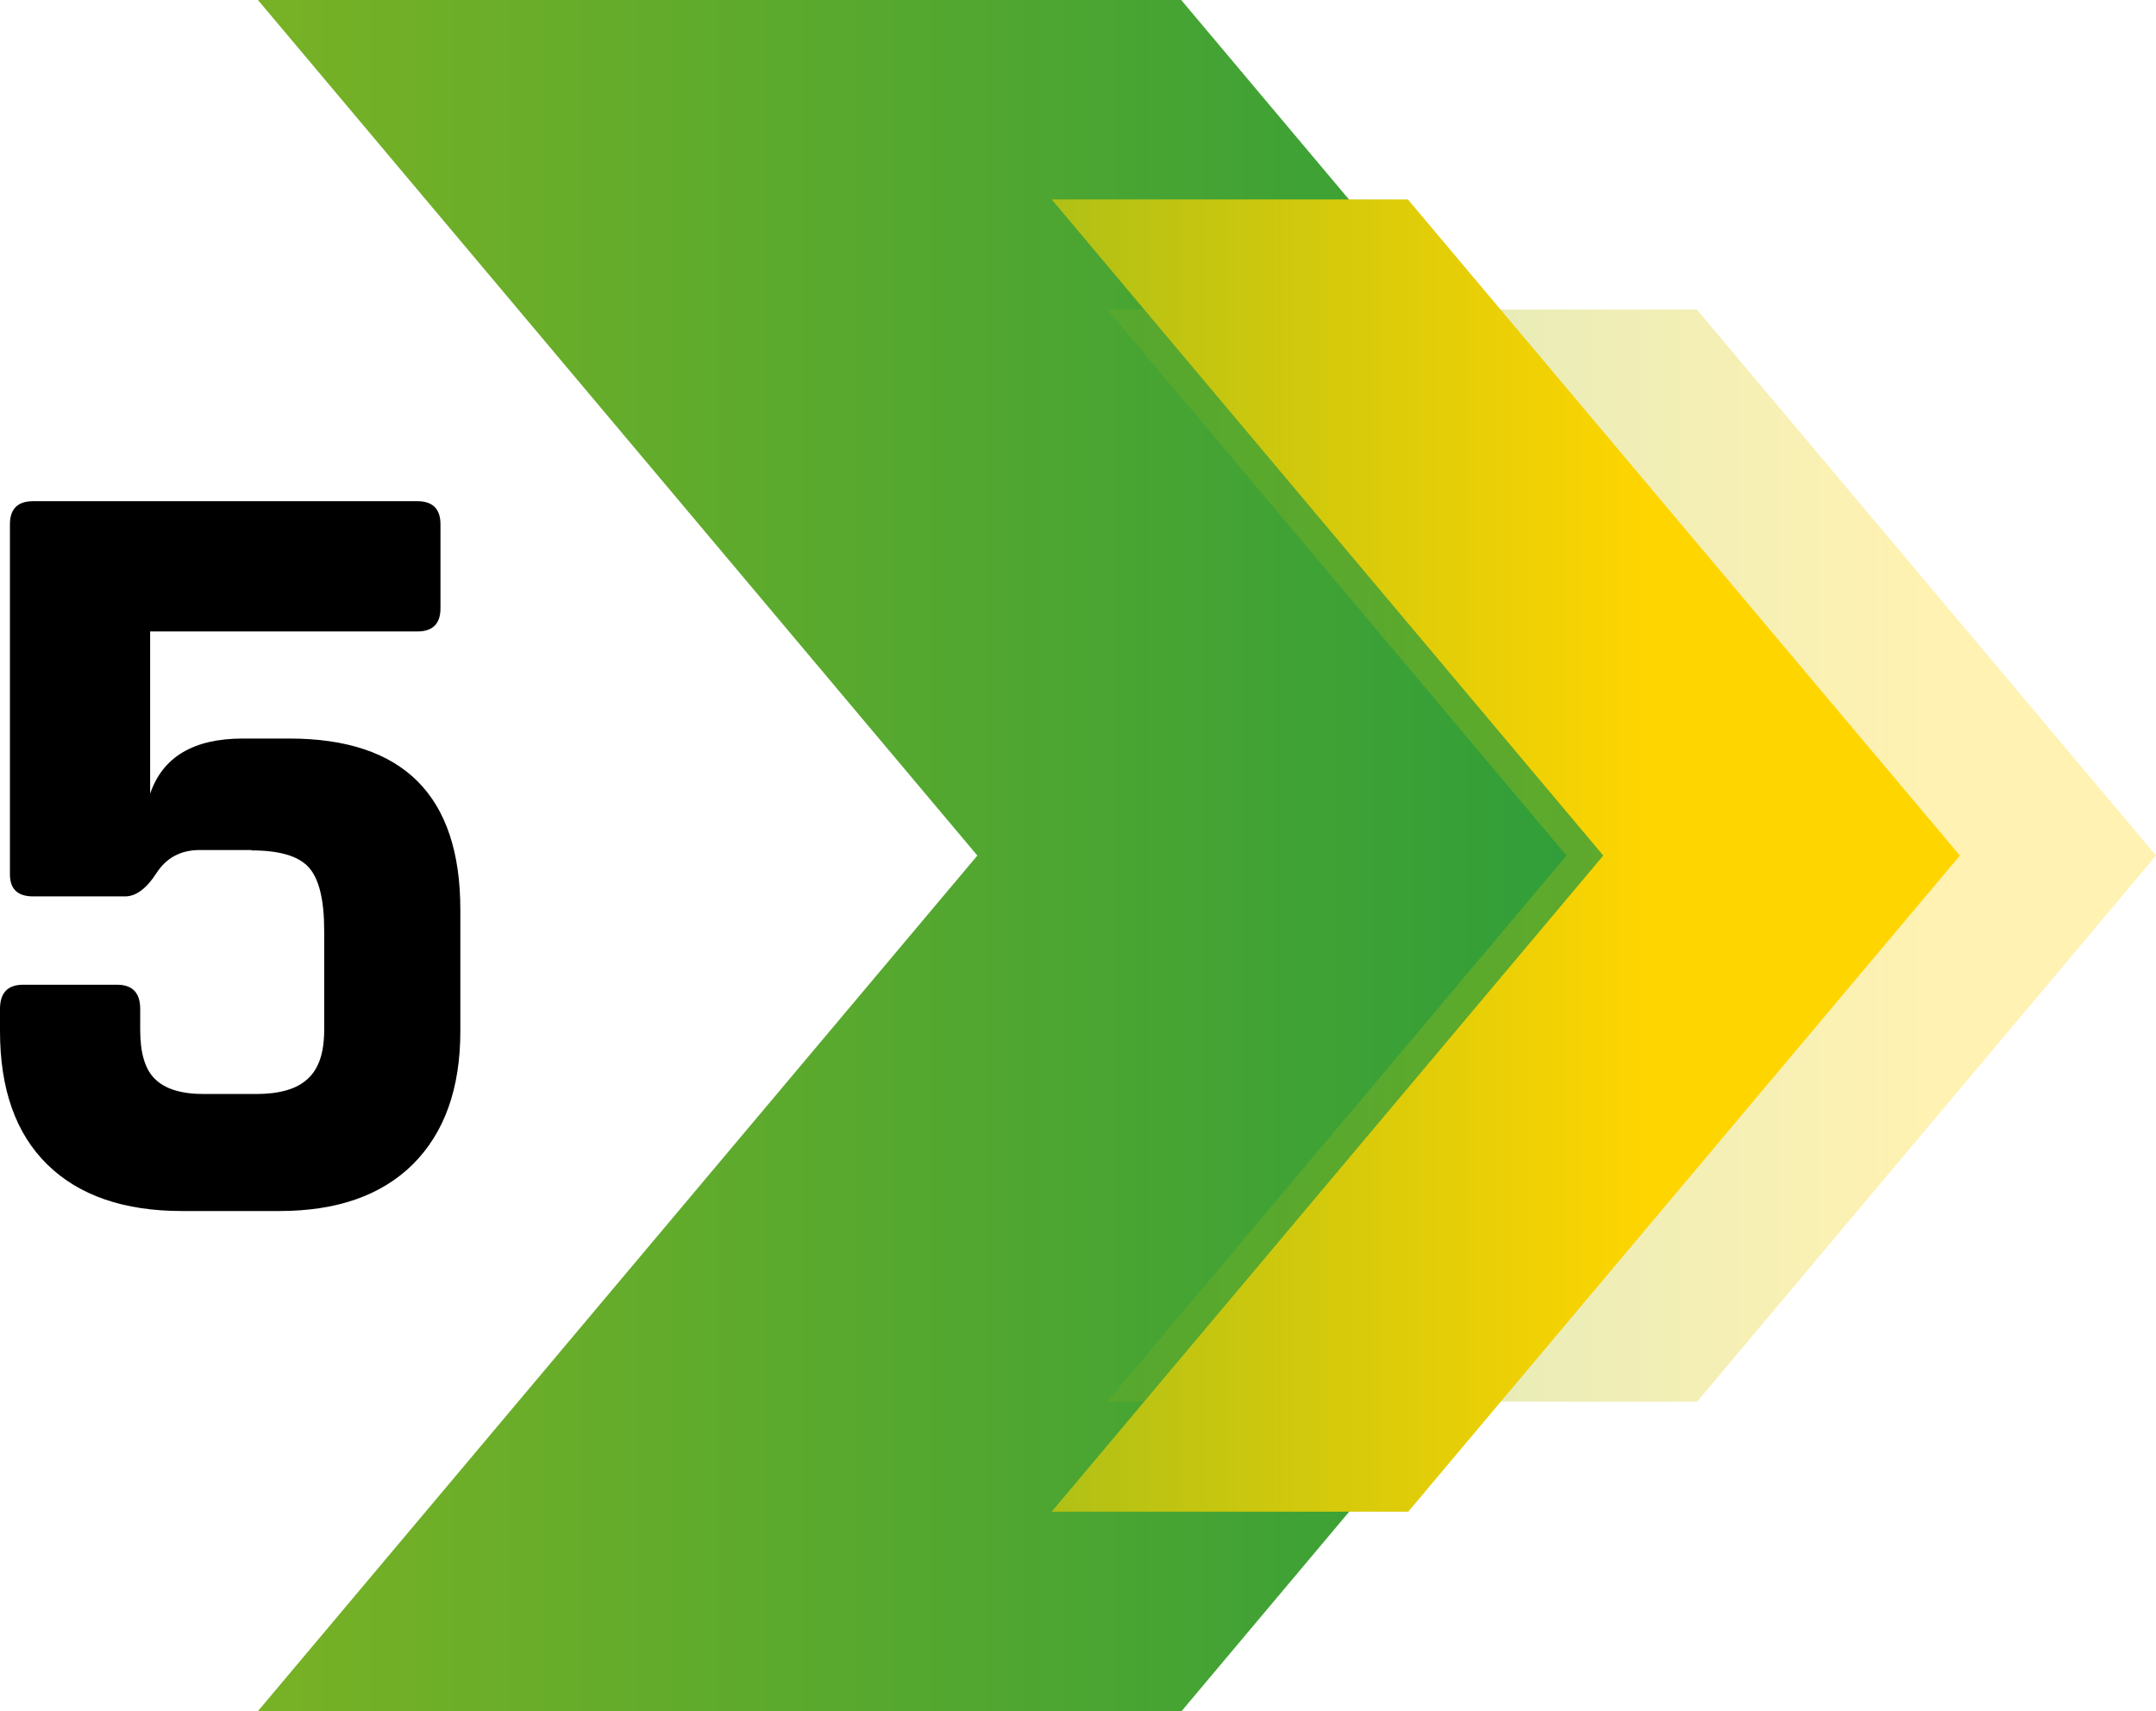
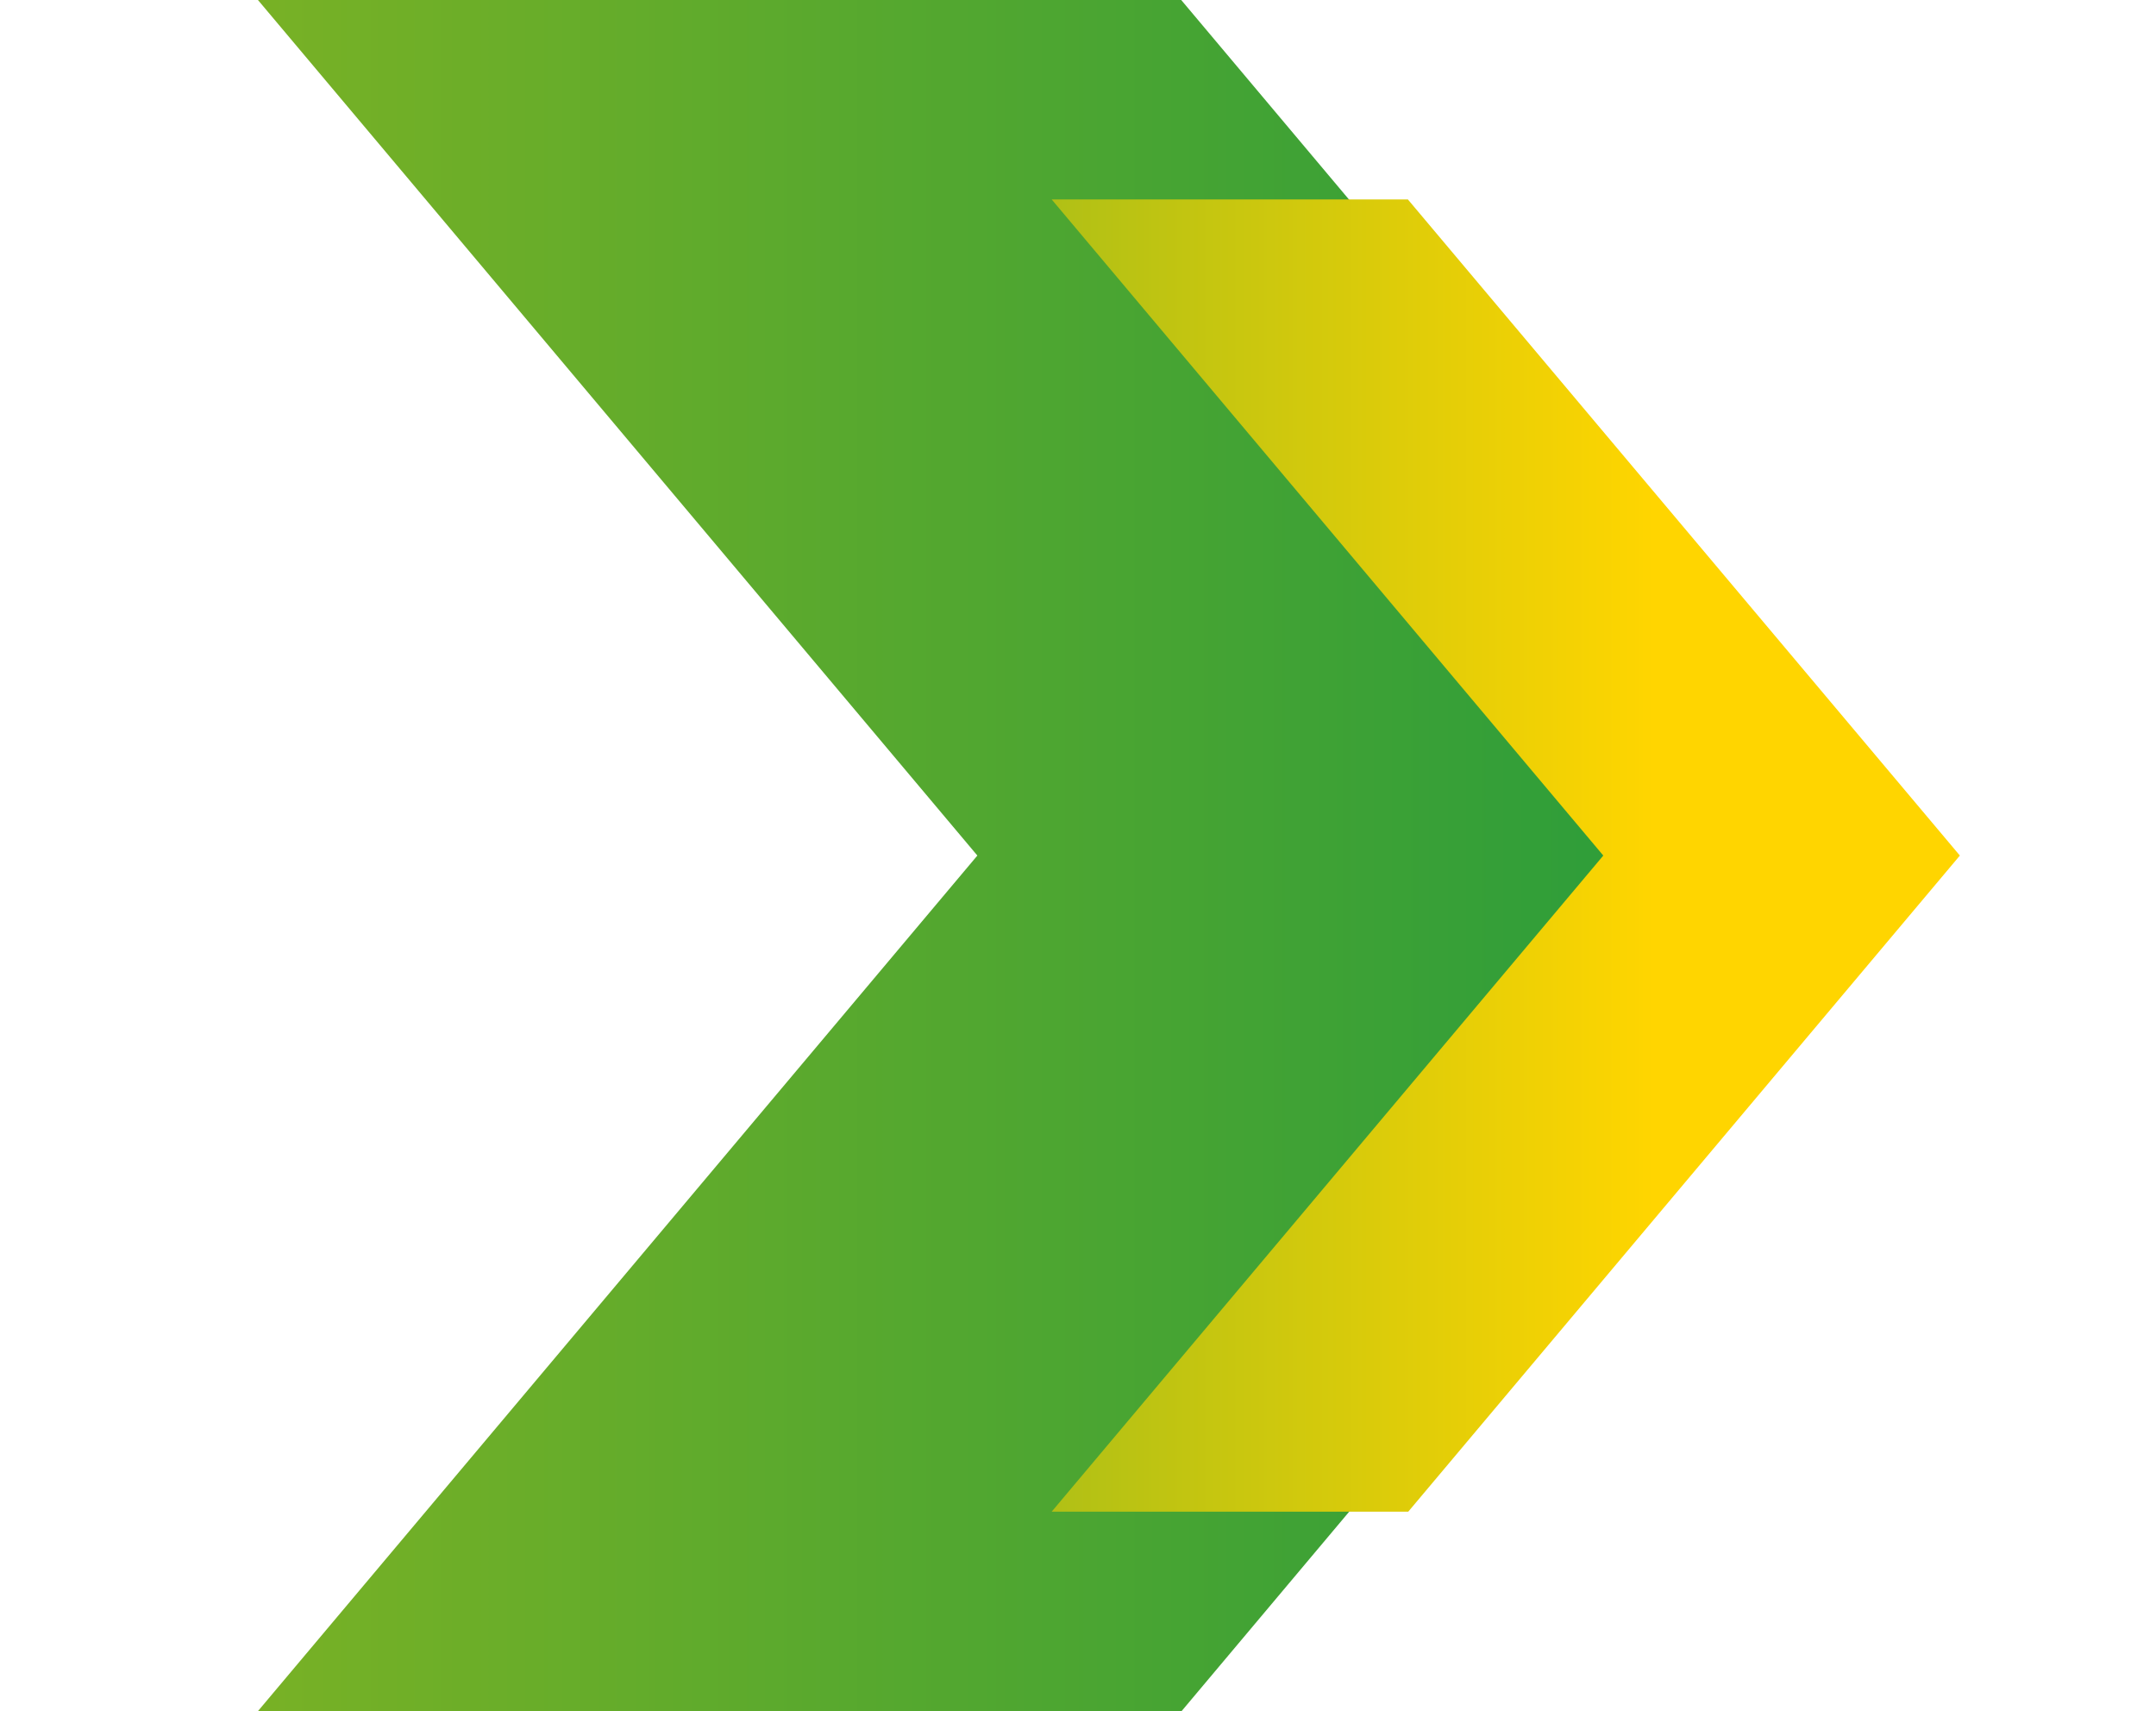
<svg xmlns="http://www.w3.org/2000/svg" xmlns:xlink="http://www.w3.org/1999/xlink" id="Layer_2" data-name="Layer 2" viewBox="0 0 58.59 46.5">
  <defs>
    <style>
      .cls-1 {
        fill: url(#linear-gradient-2);
        opacity: .3;
      }

      .cls-2 {
        fill: url(#linear-gradient-3);
      }

      .cls-3 {
        fill: url(#linear-gradient);
      }
    </style>
    <linearGradient id="linear-gradient" x1="43.1" y1="23.25" x2="-60.66" y2="23.25" gradientUnits="userSpaceOnUse">
      <stop offset="0" stop-color="#309e39" />
      <stop offset="1" stop-color="#ffd500" />
    </linearGradient>
    <linearGradient id="linear-gradient-2" x1="18.81" y1="23.25" x2="52.12" y2="23.25" xlink:href="#linear-gradient" />
    <linearGradient id="linear-gradient-3" x1="1.78" y1="23.25" x2="44.95" y2="23.25" xlink:href="#linear-gradient" />
  </defs>
  <g id="Layer_1-2" data-name="Layer 1">
    <g>
      <polygon class="cls-3" points="51.65 23.25 32.11 46.5 7.01 46.5 26.56 23.25 7.01 0 32.1 0 51.65 23.25" />
-       <polygon class="cls-1" points="58.59 23.25 46.12 38.09 30.09 38.09 42.57 23.25 30.09 8.41 46.11 8.41 58.59 23.25" />
      <polygon class="cls-2" points="53.26 23.25 38.27 41.08 28.58 41.08 43.57 23.25 28.58 5.42 38.26 5.42 53.26 23.25" />
    </g>
-     <path d="m6.84,23.1h-1.41c-.52,0-.91.21-1.18.63s-.56.63-.85.63H.9c-.42,0-.63-.2-.63-.6v-9.51c0-.42.21-.63.63-.63h10.44c.42,0,.63.21.63.63v2.28c0,.42-.21.63-.63.63h-7.26v4.41c.34-1,1.18-1.5,2.52-1.5h1.26c3.1,0,4.65,1.55,4.65,4.65v3.3c0,1.56-.43,2.76-1.29,3.62-.86.85-2.07,1.27-3.63,1.27h-2.64c-1.58,0-2.8-.42-3.66-1.26-.86-.84-1.29-2.05-1.29-3.63v-.6c0-.44.21-.66.63-.66h2.55c.42,0,.63.22.63.66v.57c0,.62.13,1.07.4,1.33.27.27.71.41,1.33.41h1.41c.64,0,1.11-.13,1.41-.41.3-.27.45-.71.45-1.33v-2.7c0-.84-.14-1.41-.42-1.72-.28-.31-.8-.46-1.56-.46Z" />
  </g>
</svg>